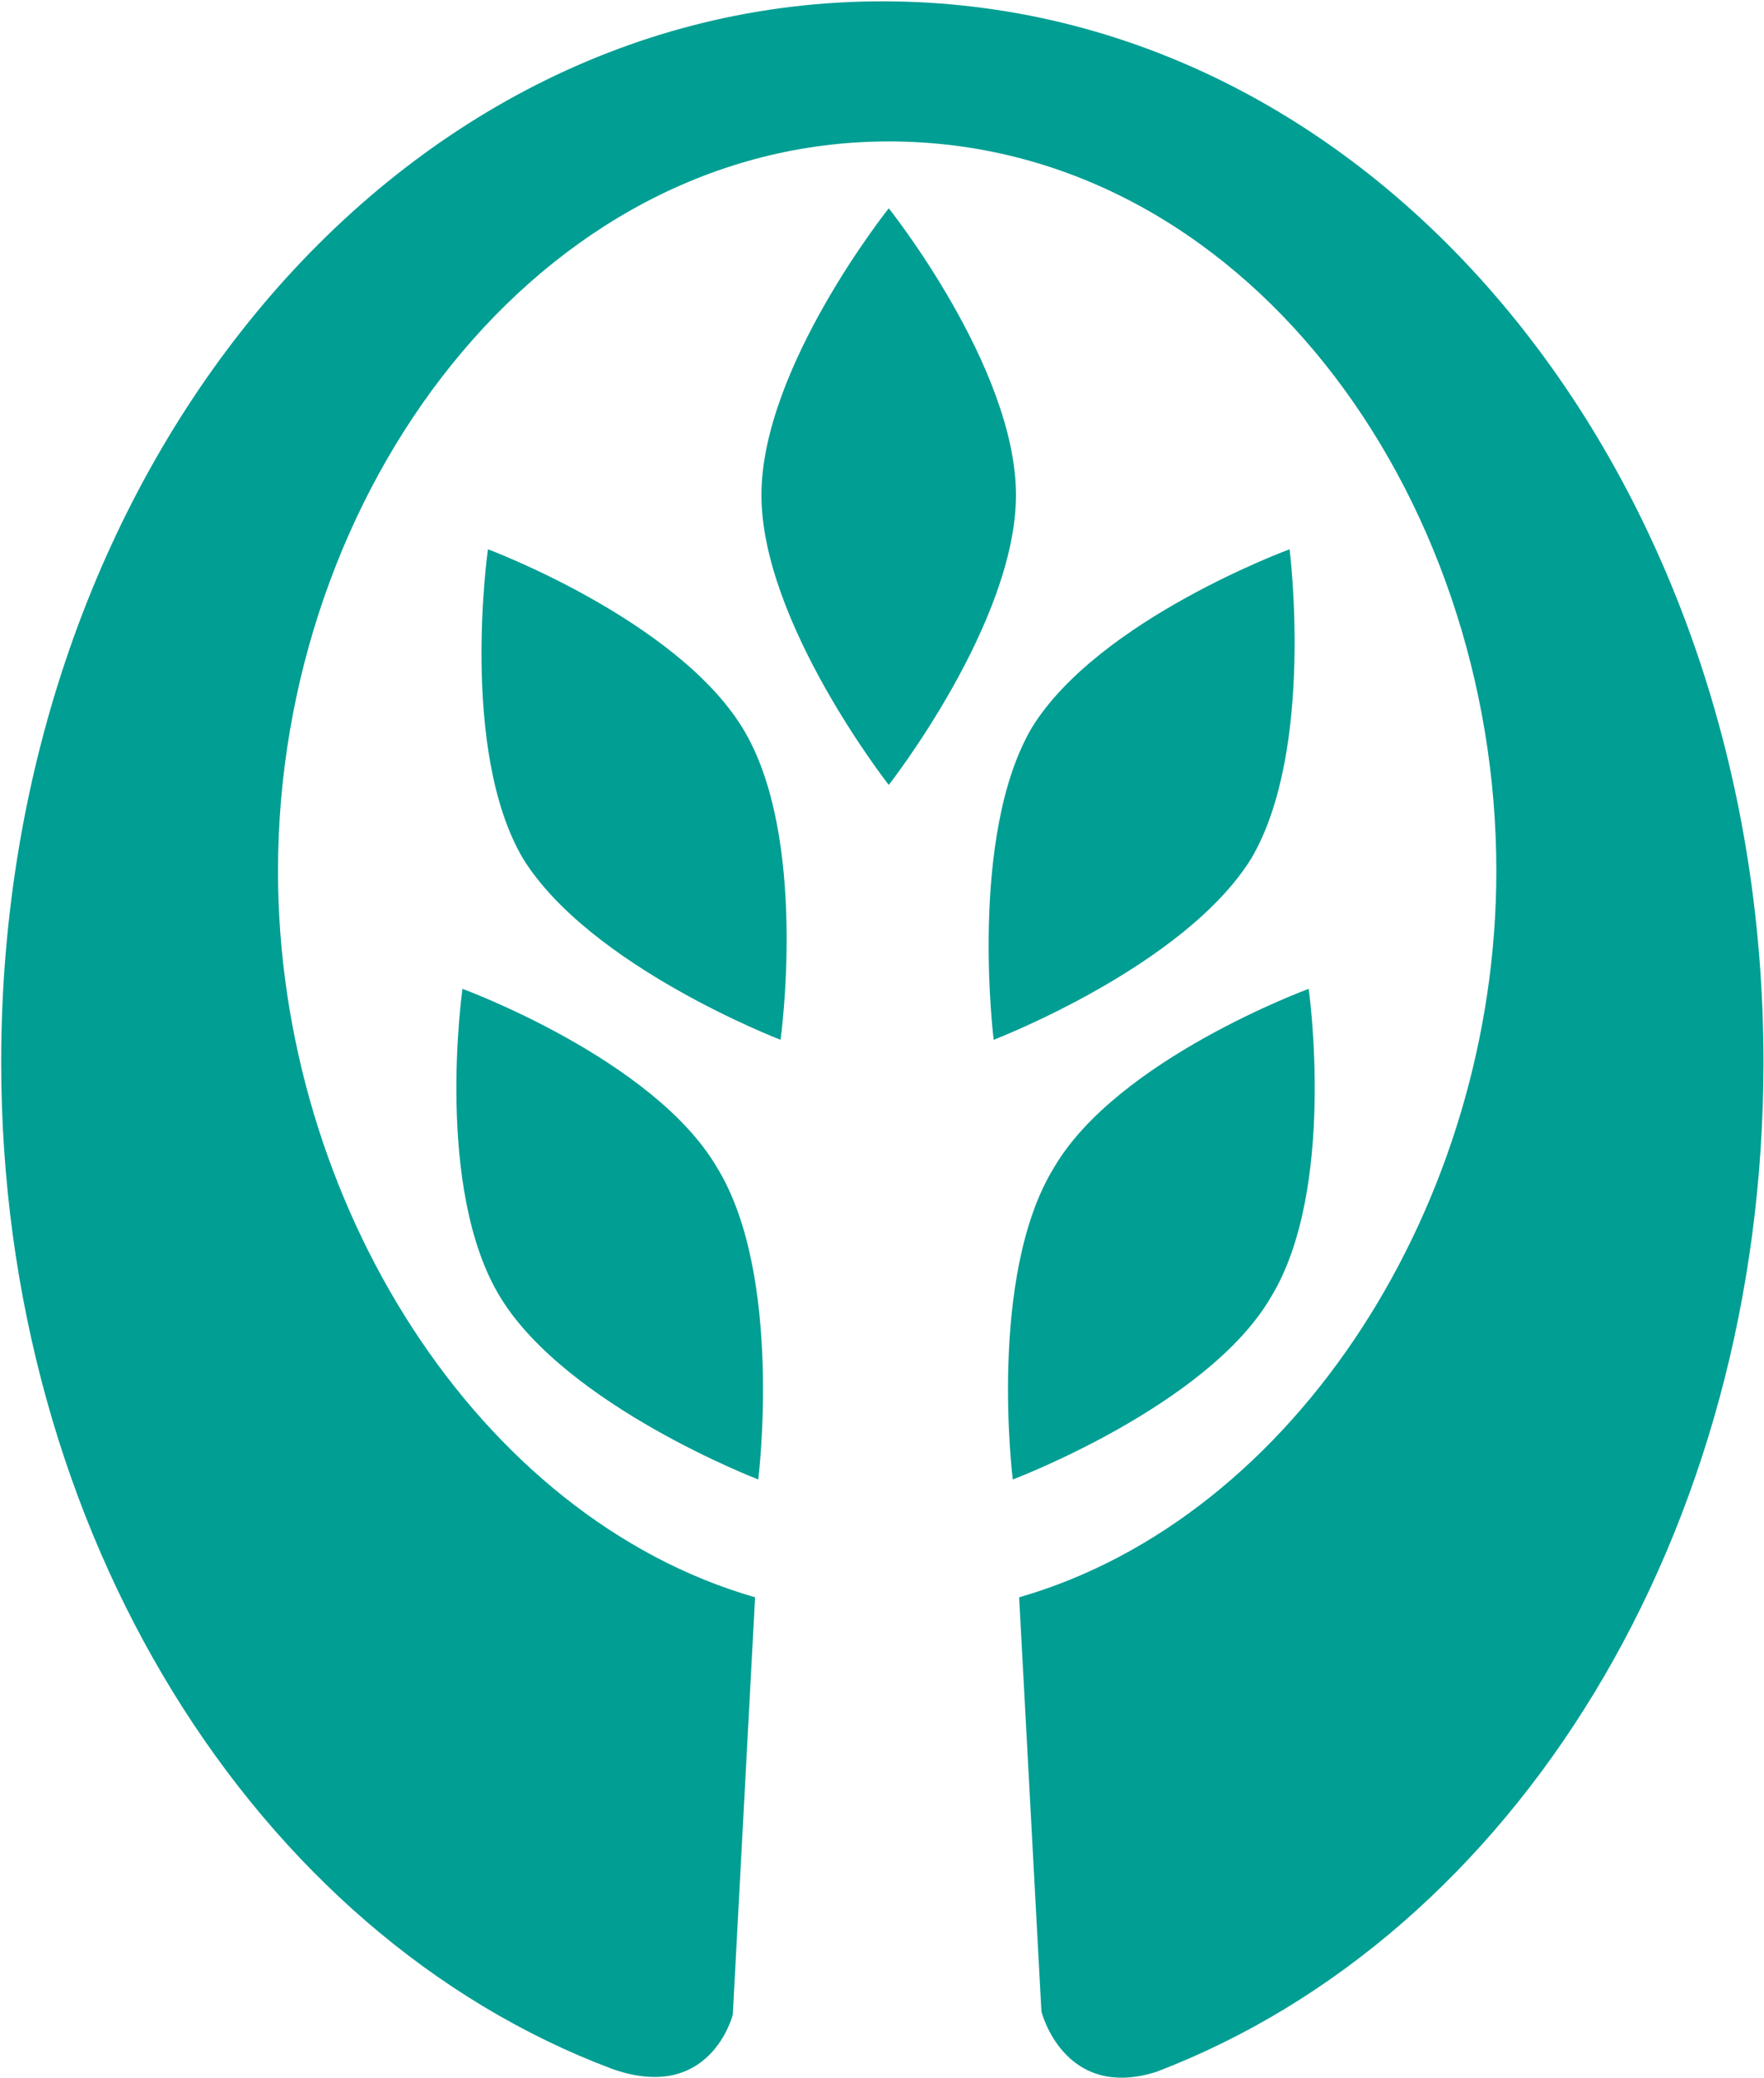
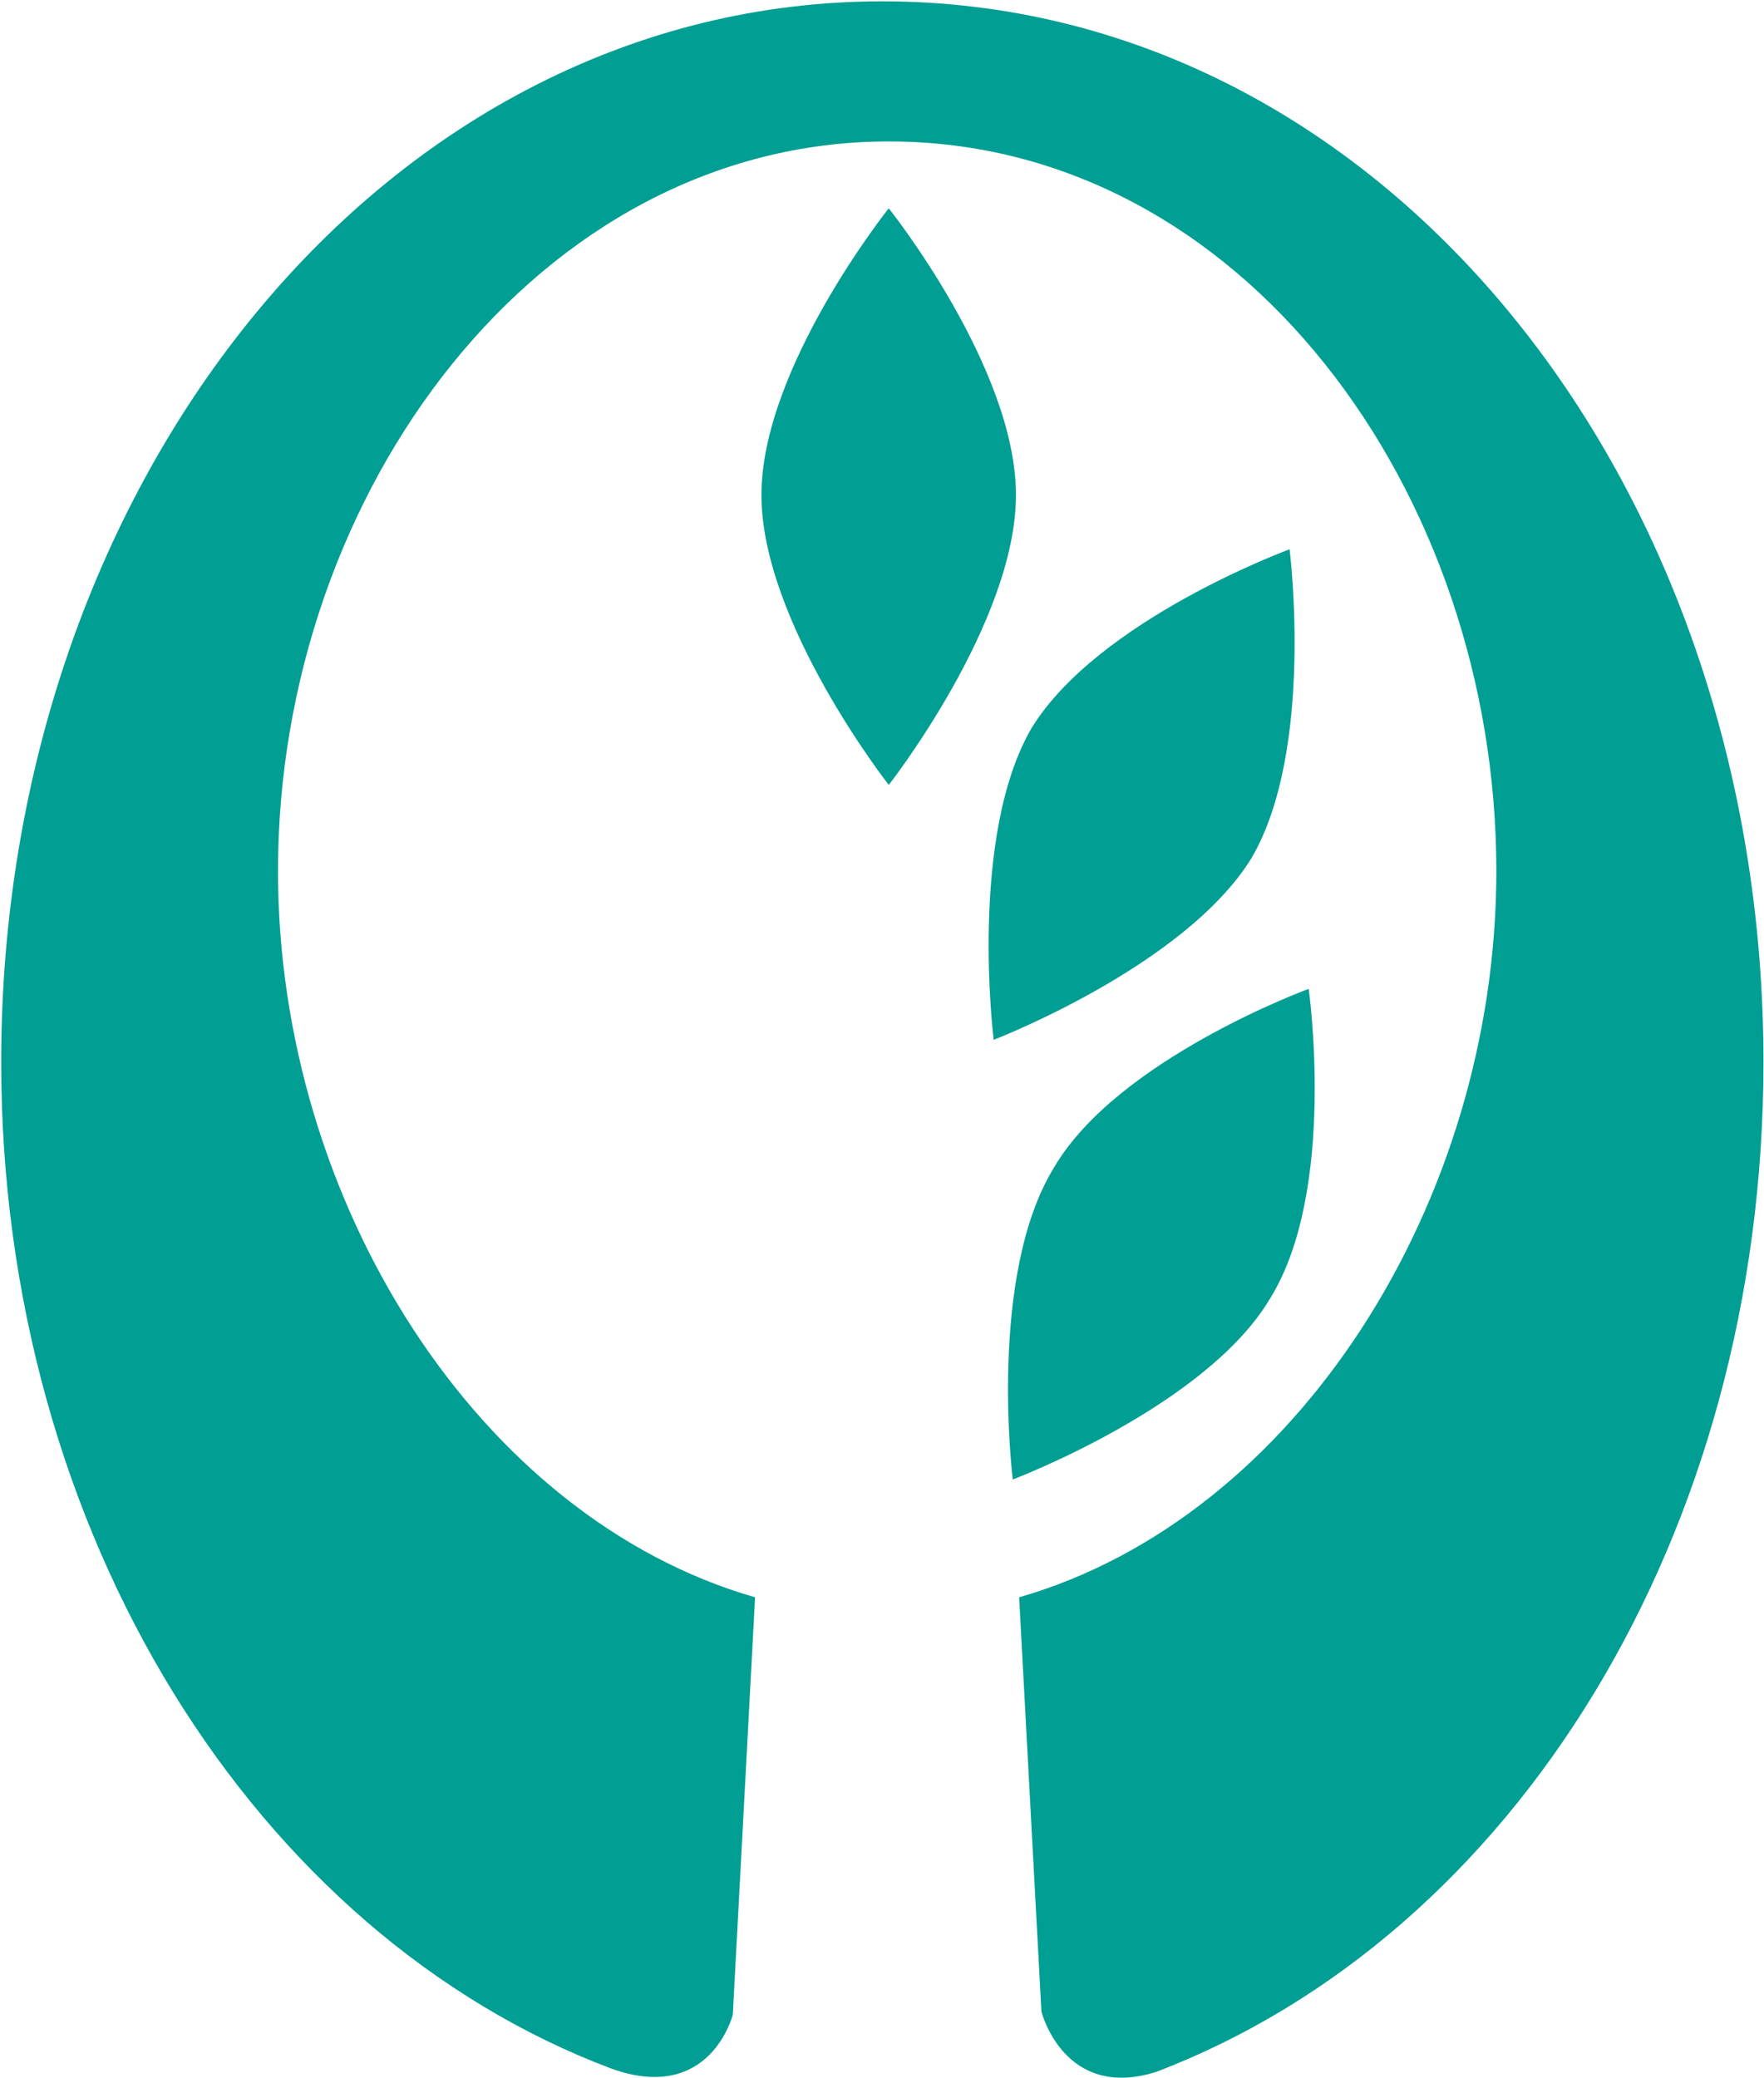
<svg xmlns="http://www.w3.org/2000/svg" version="1.2" viewBox="0 0 1330 1566" width="1330" height="1566">
  <title>eAR2022-1-ai-svg</title>
  <style>
		.s0 { fill: #009e93 } 
	</style>
  <g id="text">
    <g id="&lt;Group&gt;">
      <g id="&lt;Group&gt;">
        <path id="&lt;Path&gt;" class="s0" d="m763.6 1115.1c0 0 146.3-55.2 194.3-136.9 50.3-81.6 28.8-232.9 28.8-232.9 0 0-144 52.8-191.9 134.5-50.4 81.6-31.2 235.3-31.2 235.3z" />
        <path id="&lt;Path&gt;" class="s0" d="m749.2 783.7c0 0 143.9-55.2 194.3-136.8 48-81.7 28.8-232.9 28.8-232.9 0 0-143.9 52.8-194.3 134.4-48 81.7-28.8 235.3-28.8 235.3z" />
-         <path id="&lt;Path&gt;" class="s0" d="m571.7 1115.1c0 0-143.9-55.2-194.2-136.9-50.4-81.6-28.8-232.9-28.8-232.9 0 0 143.9 52.8 191.8 134.5 50.4 81.6 31.2 235.3 31.2 235.3z" />
-         <path id="&lt;Path&gt;" class="s0" d="m588.5 783.7c0 0-143.9-55.2-194.3-136.8-47.9-81.7-26.3-232.9-26.3-232.9 0 0 141.5 52.8 191.8 134.4 50.4 81.7 28.8 235.3 28.8 235.3z" />
        <path id="&lt;Path&gt;" class="s0" d="m670.1 591.6c0 0-96-122.4-96-218.5 0-96 96-216.1 96-216.1 0 0 95.9 120.1 95.9 216.1 0 96.1-95.9 218.5-95.9 218.5z" />
        <path id="&lt;Path&gt;" class="s0" d="m665.3 1c-371.8 0-664.4 357.7-664.4 799.5 0 355.4 191.9 657.9 460.5 758.8 74.3 26.4 91.1-40.8 91.1-40.8l16.8-314.6c-208.6-60-359.7-297.7-359.7-547.4 0-285.8 196.6-549.9 460.5-549.9 266.2 0 458.1 264.1 458.1 549.9 0 249.7-151.1 487.4-359.8 547.4l16.8 312.2c0 0 16.8 67.2 86.3 45.6 271.1-103.3 458.1-405.8 458.1-761.2 0-441.8-290.2-799.5-664.3-799.5z" />
      </g>
    </g>
  </g>
</svg>